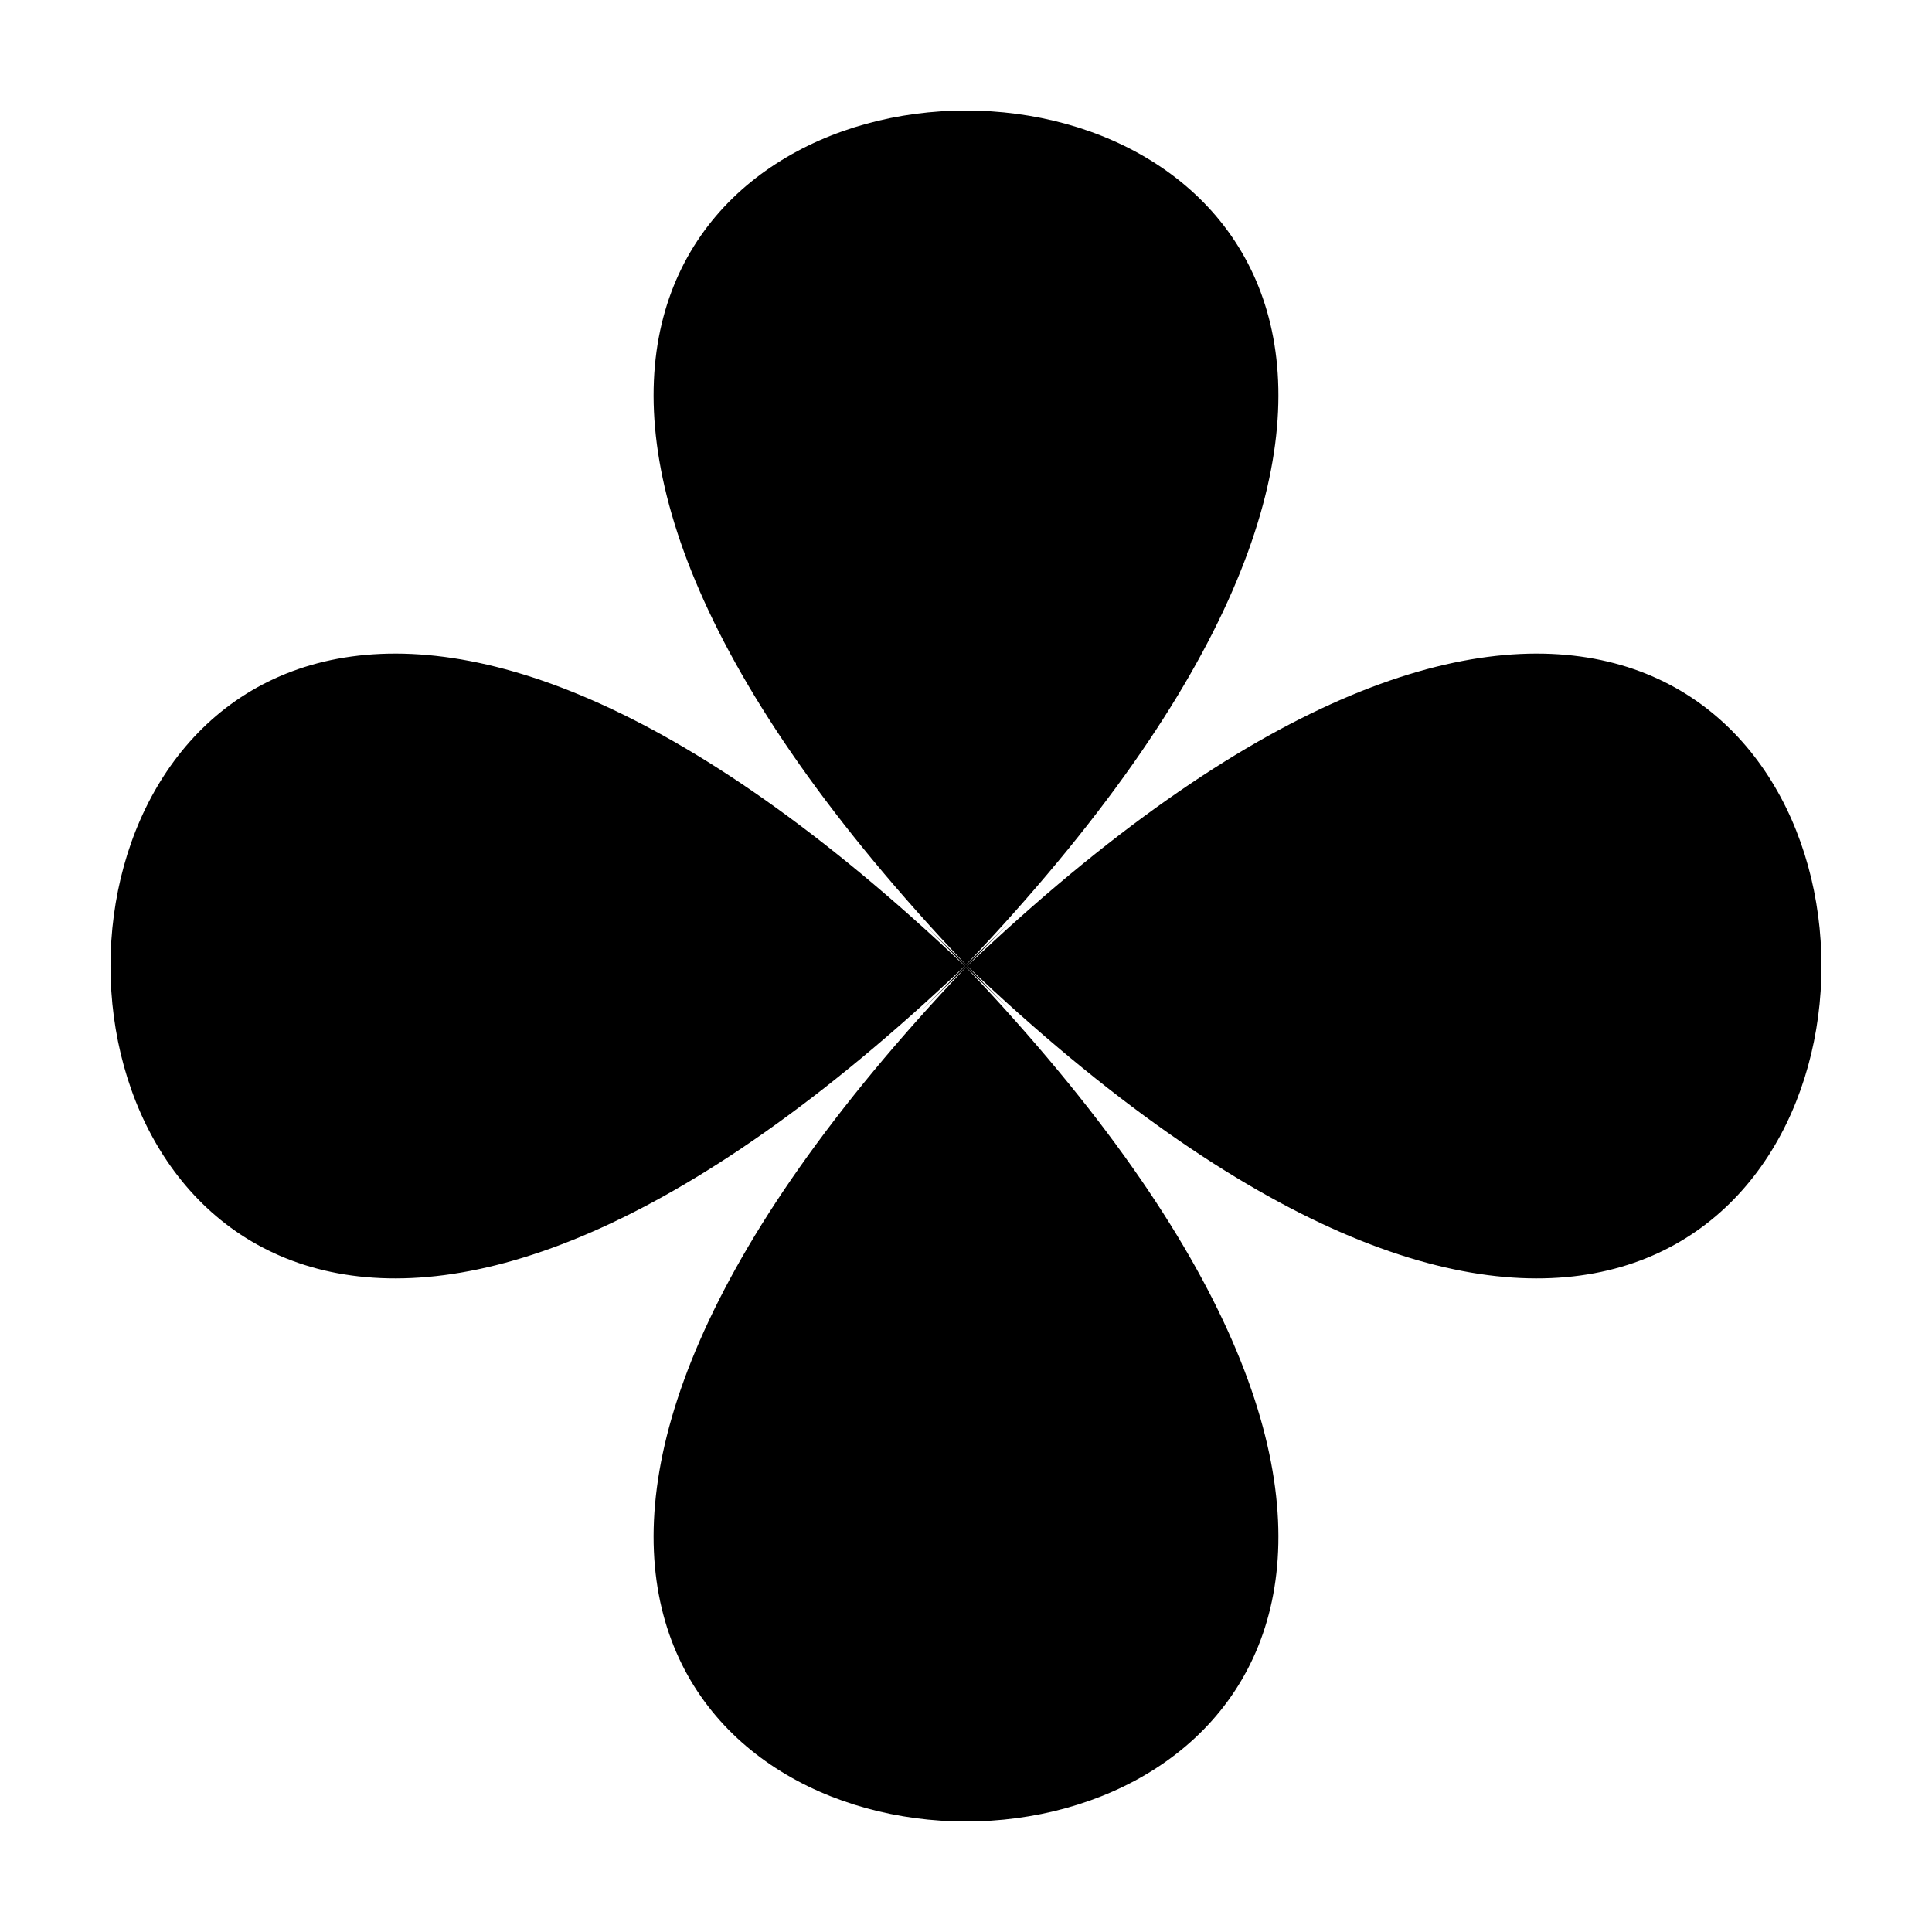
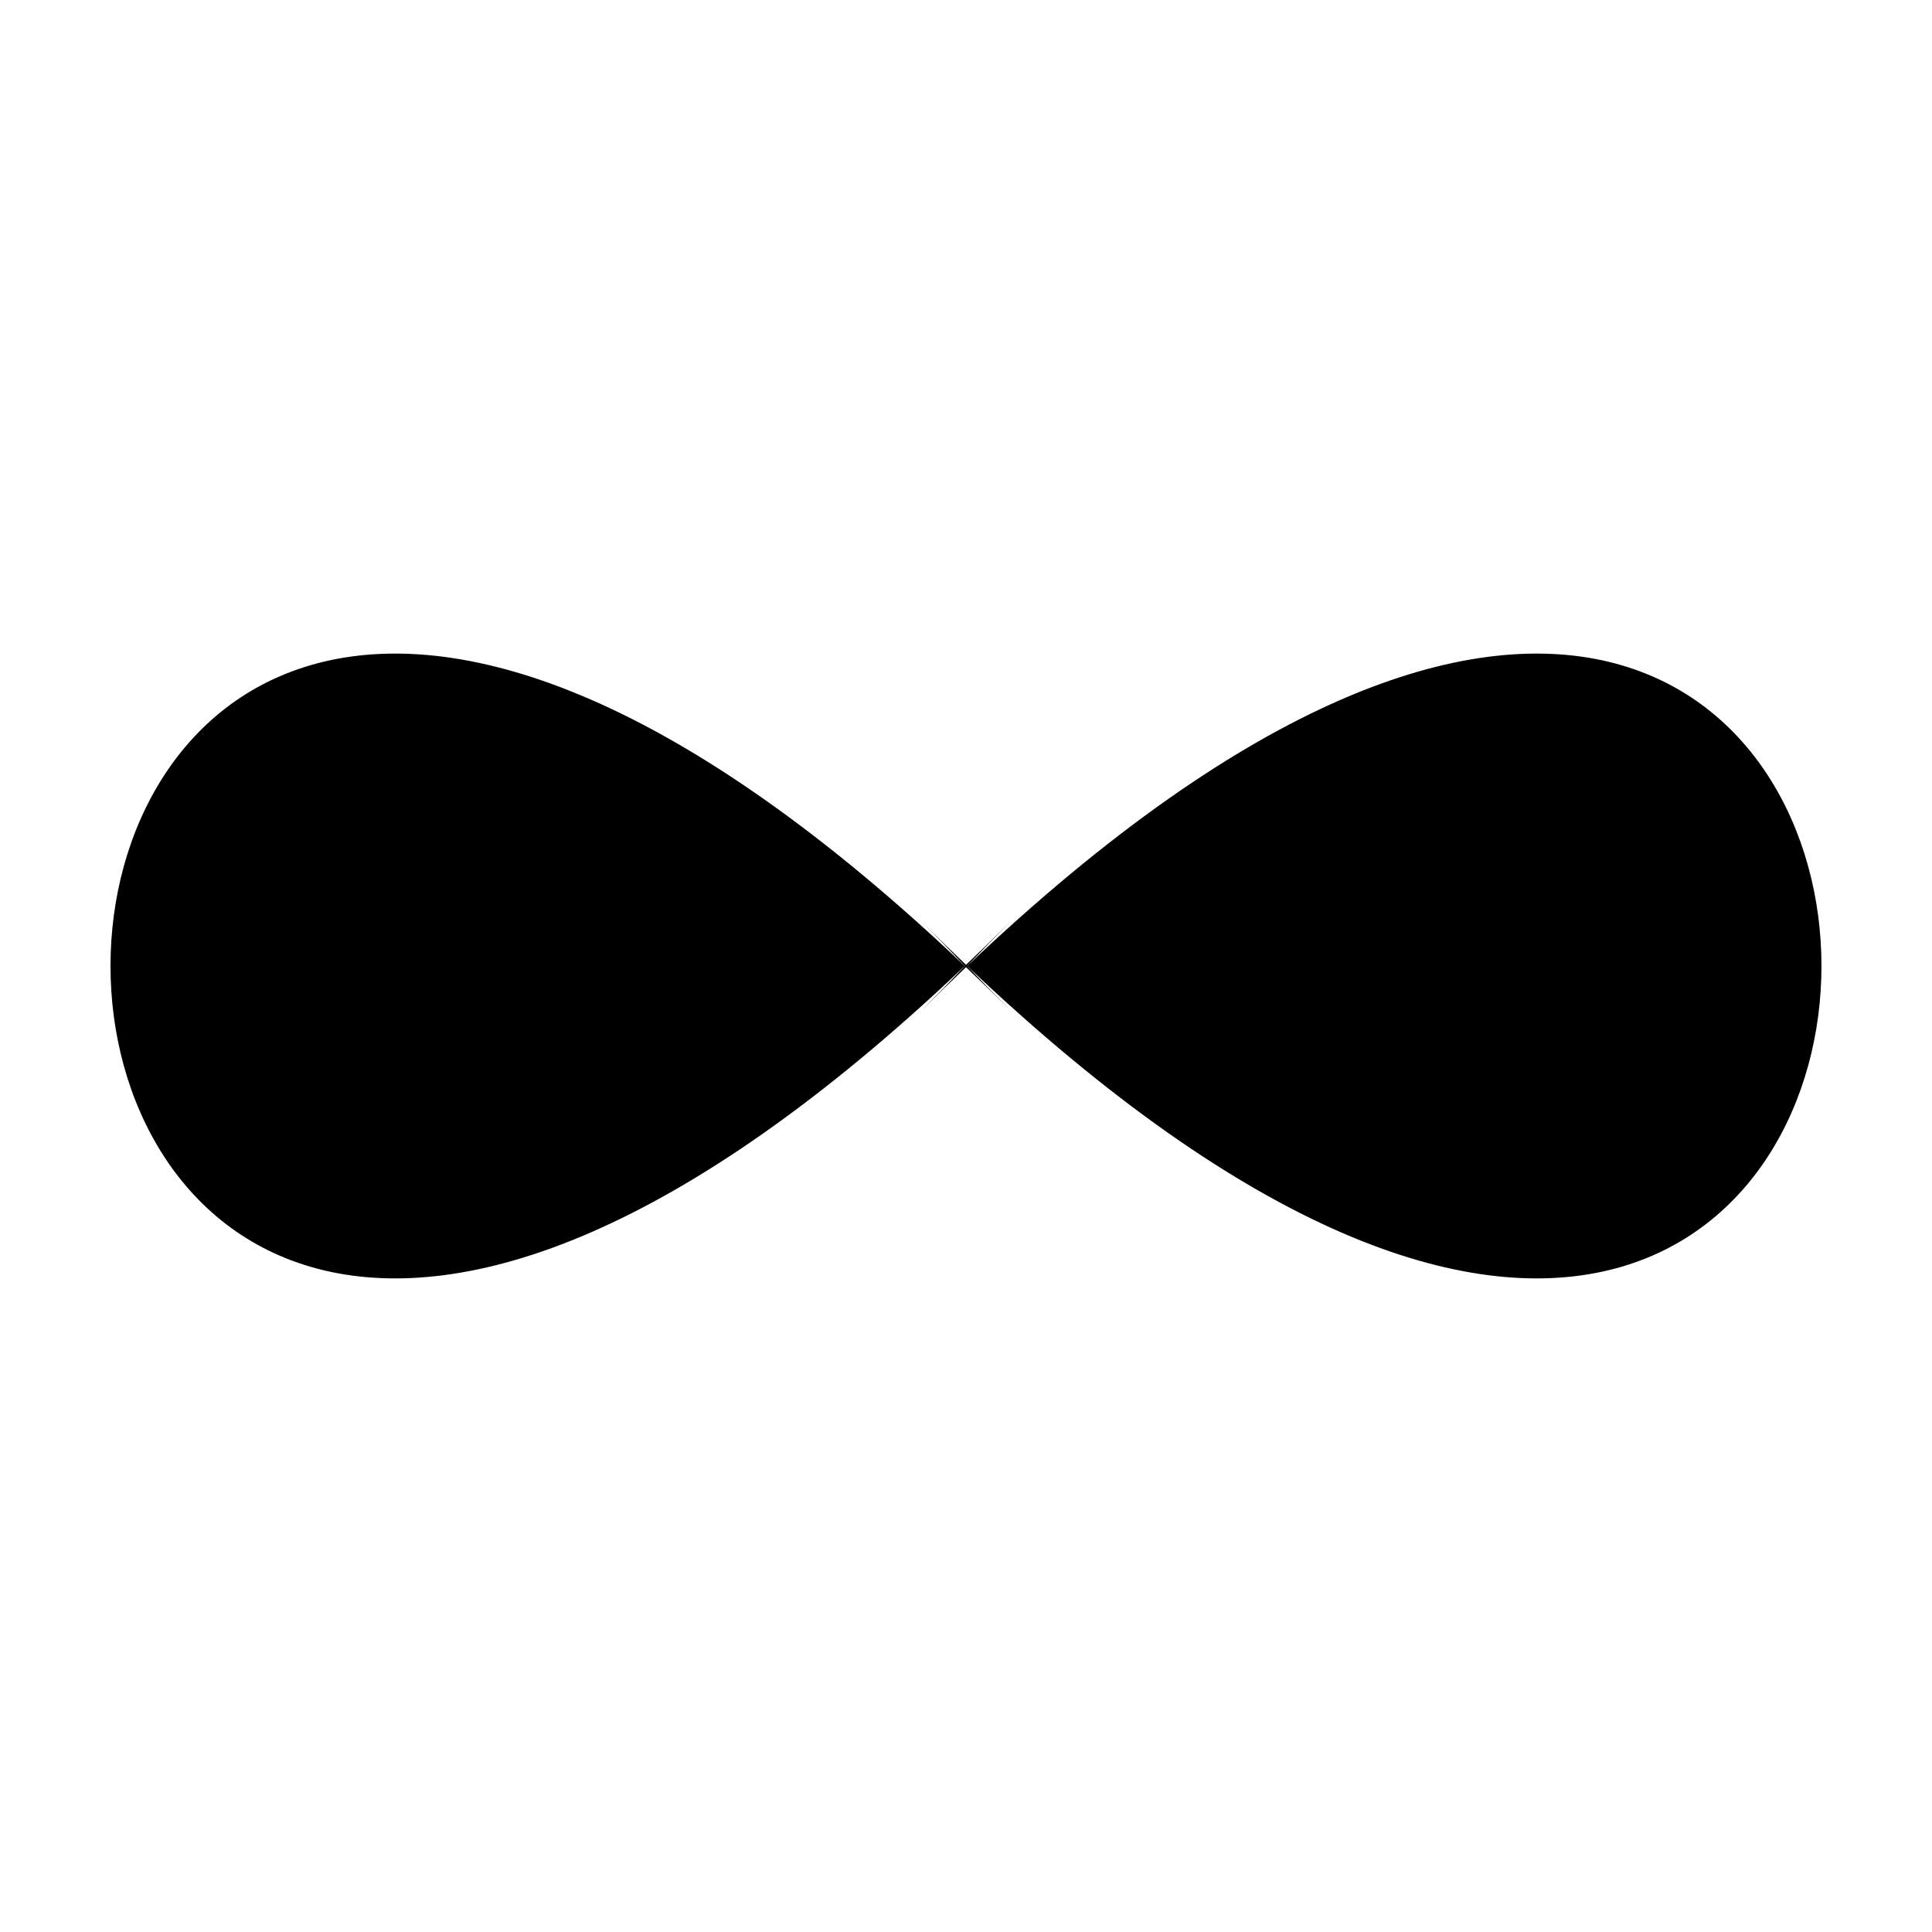
<svg xmlns="http://www.w3.org/2000/svg" fill="#000000" width="800px" height="800px" version="1.1" viewBox="144 144 512 512">
  <g>
    <path d="m400.32 400c301.85 286.8 301.85-286.8 0 0z" />
-     <path d="m400 400.32c-286.8 301.86 286.8 301.86 0 0z" />
-     <path d="m400 399.68c286.8-301.86-286.8-301.86 0 0z" />
+     <path d="m400 400.32z" />
    <path d="m399.67 400c-301.85-286.8-301.85 286.8 0 0z" />
    <path d="m411.78 388.22c-3.981 3.981-7.891 7.769-11.77 11.461 0-0.004-0.004-0.004-0.004-0.012 0 0-0.004 0.004-0.004 0.012-3.879-3.691-7.793-7.481-11.77-11.461 3.981 3.981 7.769 7.891 11.461 11.77-0.004 0-0.004 0.004-0.012 0.004l0.012 0.012c-3.688 3.879-7.481 7.793-11.461 11.77 3.981-3.981 7.894-7.769 11.77-11.461l0.004 0.004c0.004 0 0.004-0.004 0.004-0.004 3.879 3.688 7.793 7.481 11.77 11.461-3.977-3.977-7.769-7.891-11.461-11.77 0.004 0 0.004-0.004 0.012-0.012 0 0-0.004-0.004-0.012-0.004 3.688-3.875 7.481-7.789 11.461-11.77z" />
  </g>
</svg>